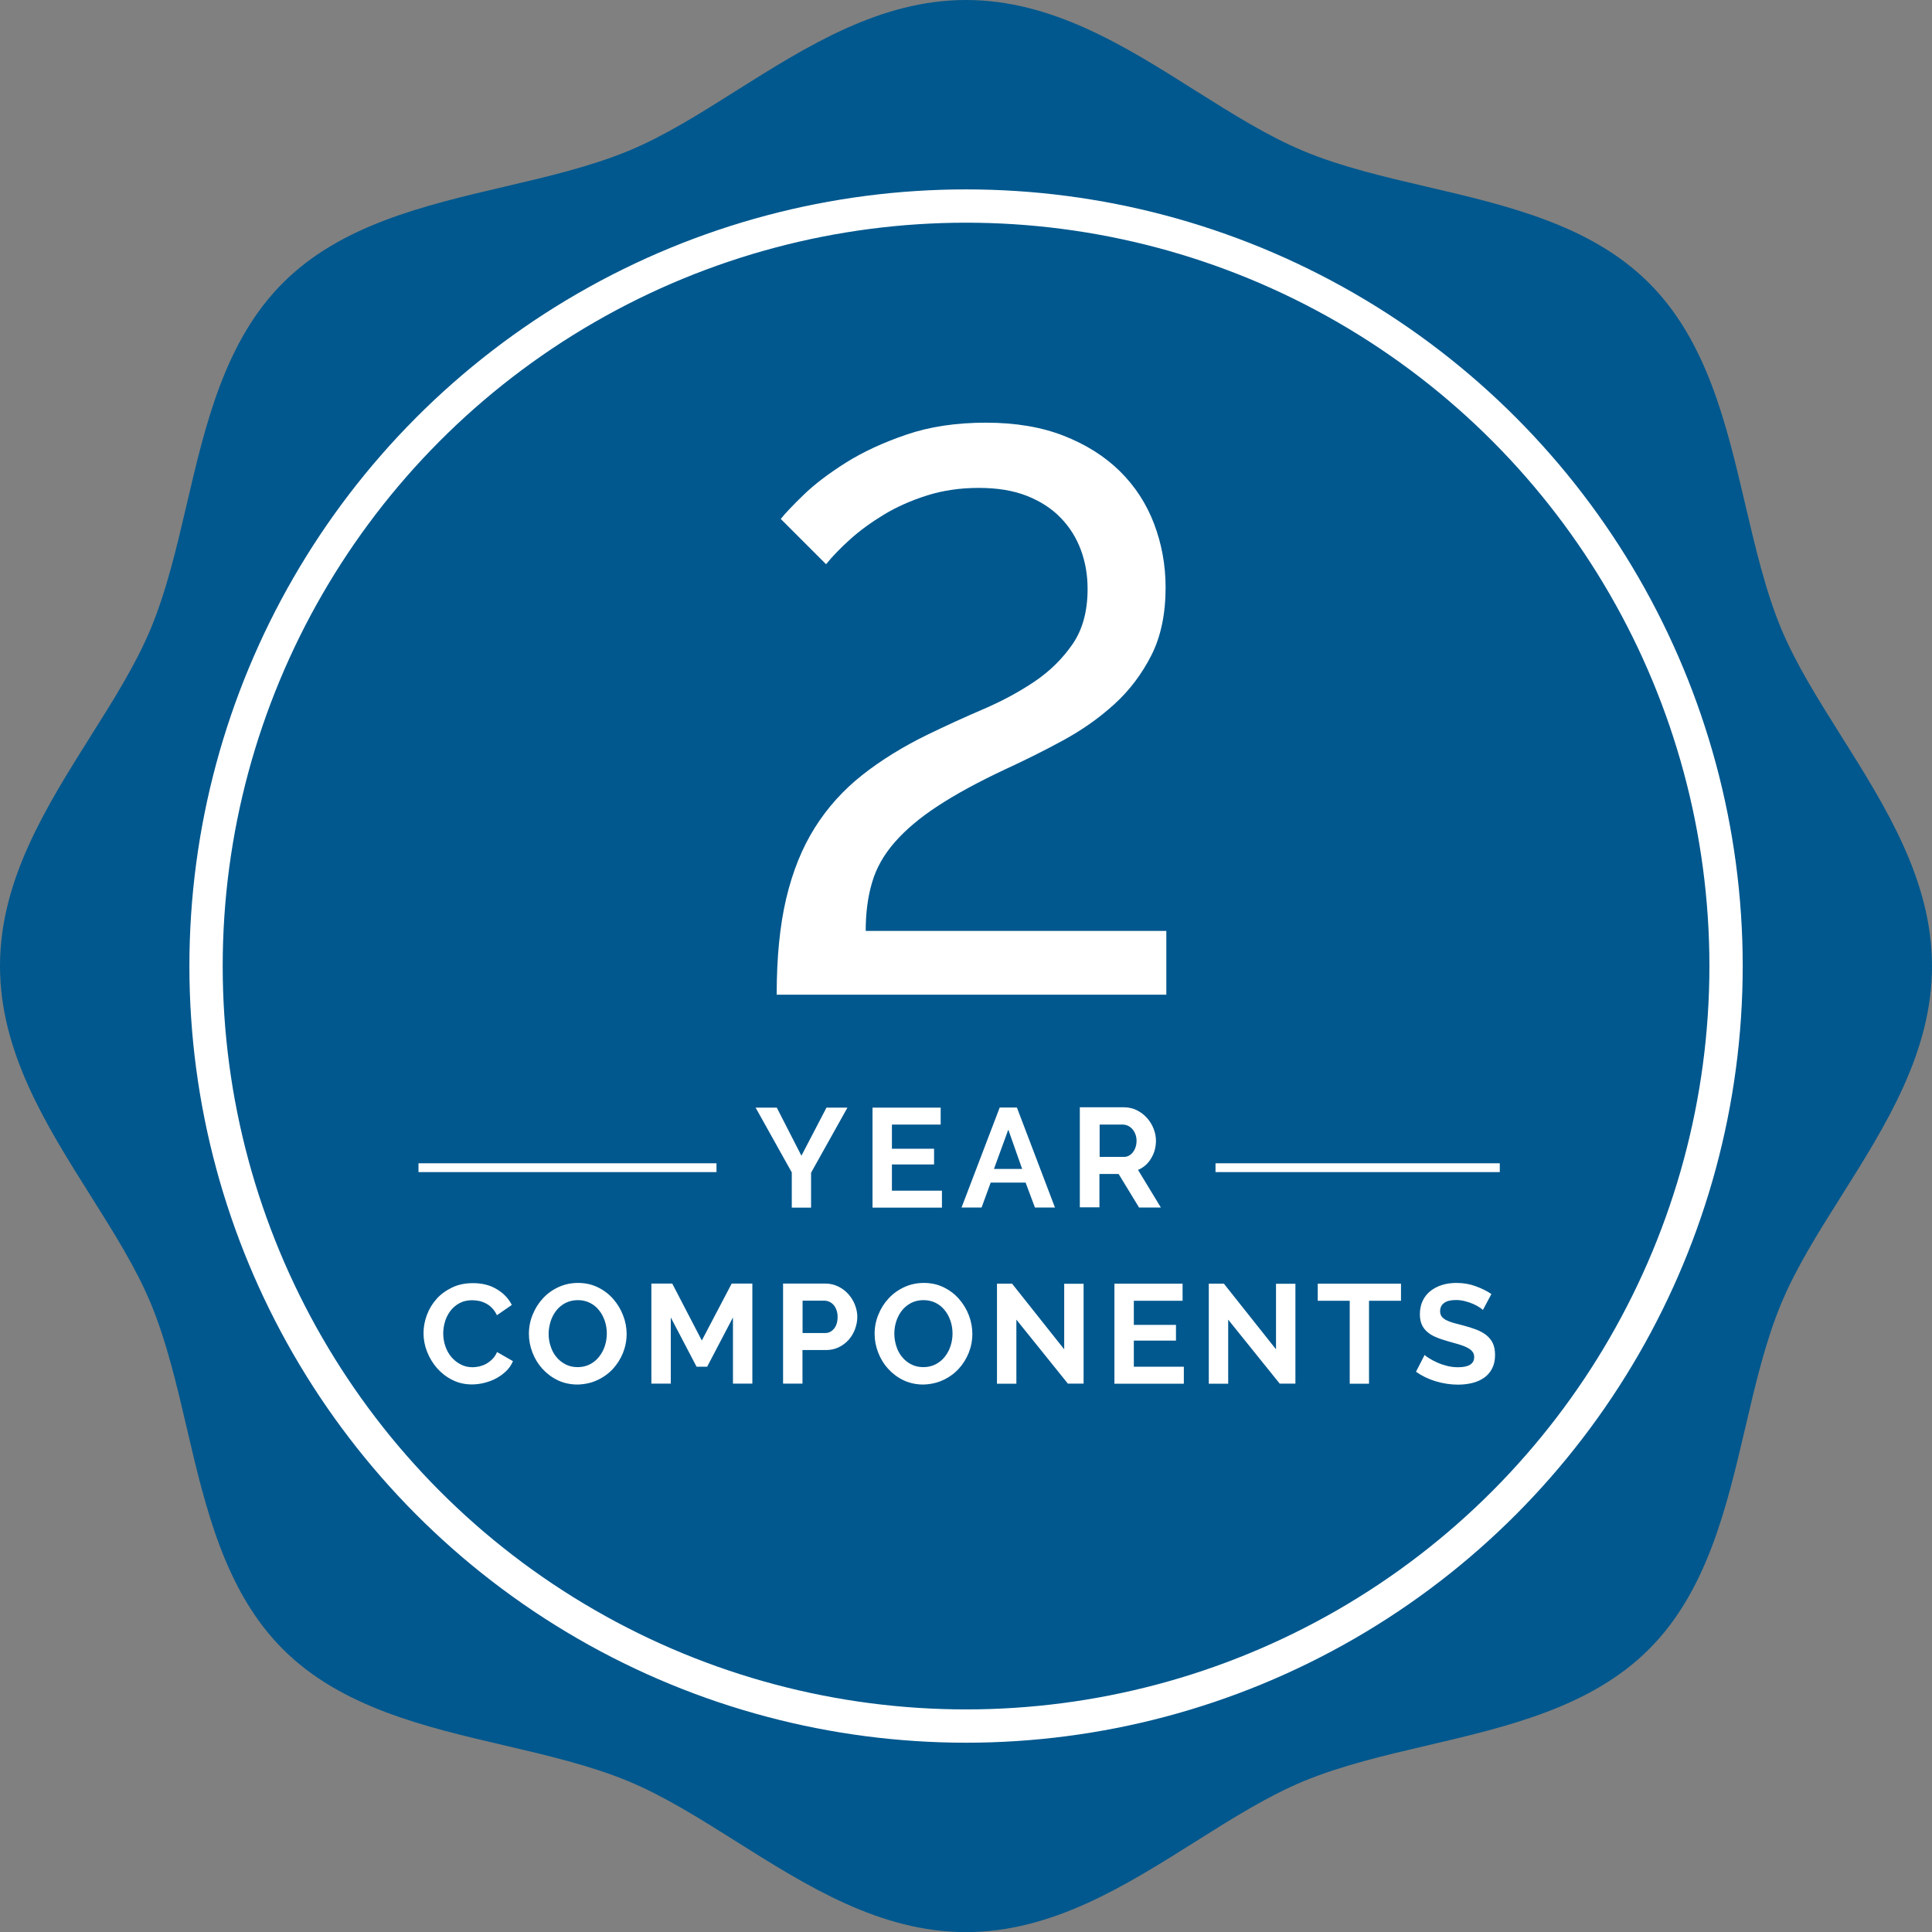
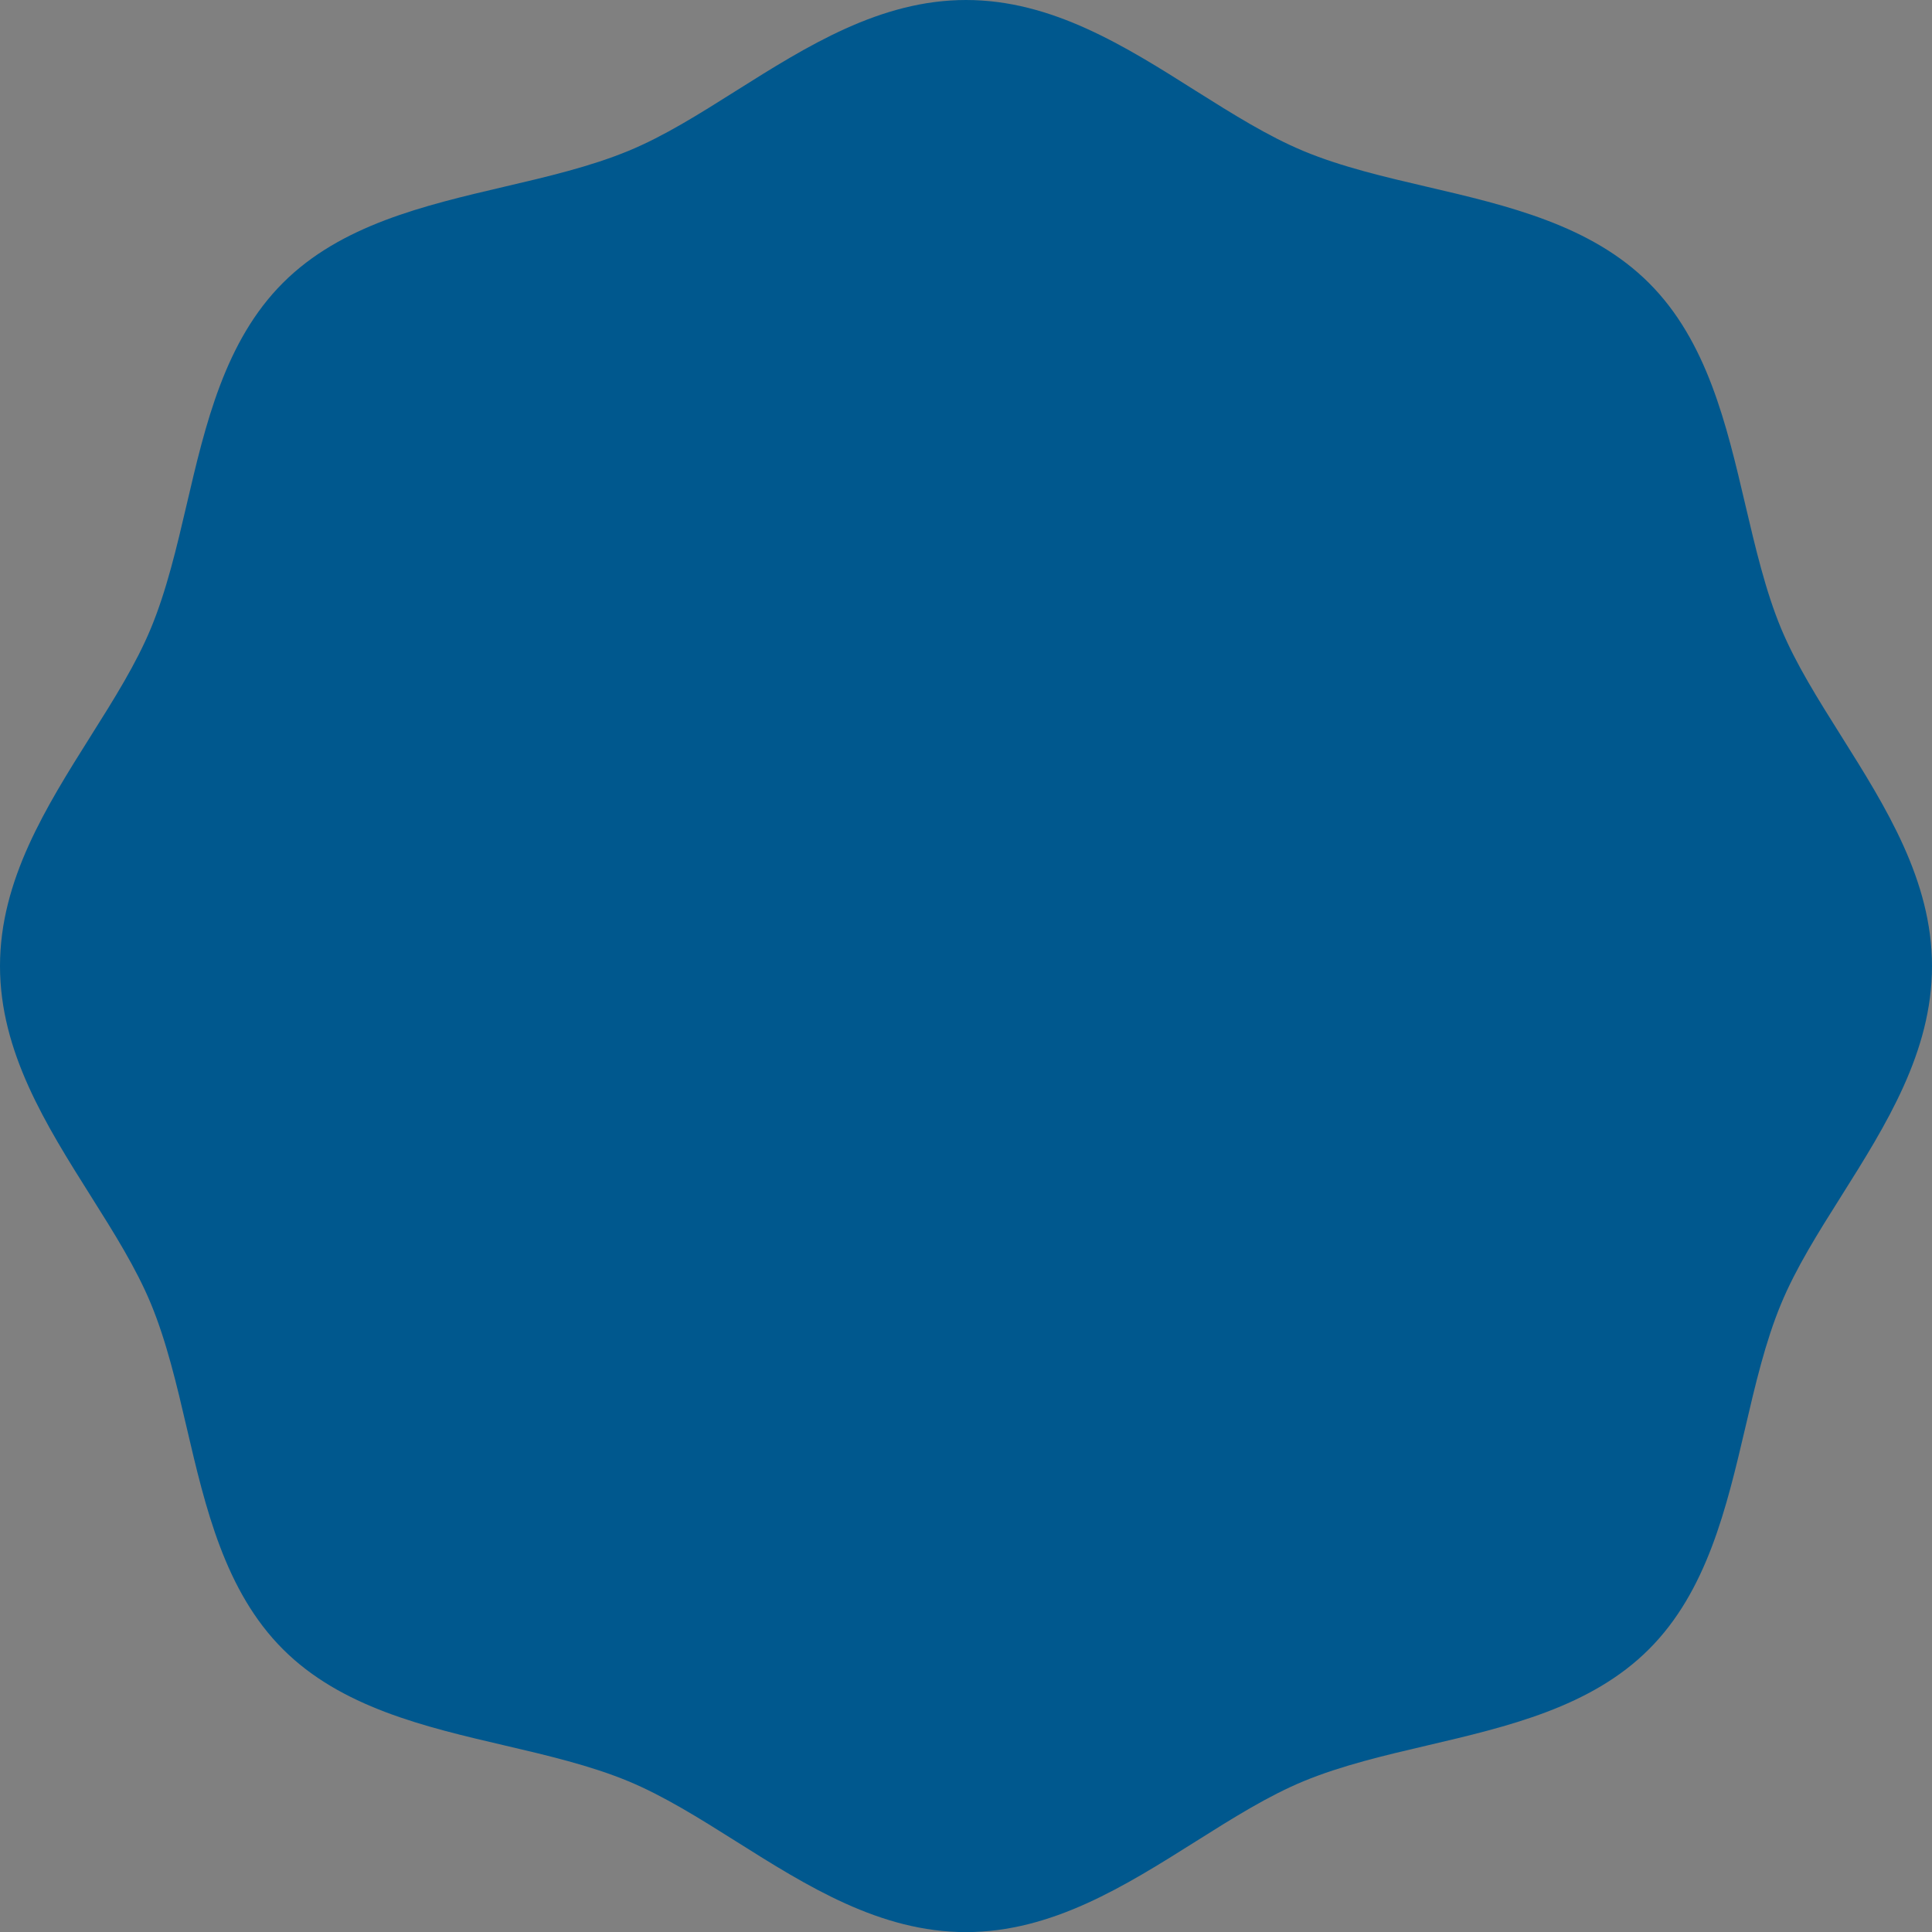
<svg xmlns="http://www.w3.org/2000/svg" xmlns:xlink="http://www.w3.org/1999/xlink" version="1.1" id="Layer_1" x="0px" y="0px" viewBox="0 0 184.25 184.25" style="enable-background:new 0 0 184.25 184.25;">
  <rect x="0" y="0" width="184.25" height="184.25" fill="#808080" stroke="none" />
  <style type="text/css">
	.st0{clip-path:url(#SVGID_2_);fill:#00588E;}
	.st1{clip-path:url(#SVGID_2_);fill:none;stroke:#FFFFFF;stroke-width:3.176;}
	.st2{fill:none;stroke:#FFFFFF;stroke-width:0.84;}
	.st3{clip-path:url(#SVGID_4_);fill:#FFFFFF;}
</style>
  <g>
    <defs>
      <rect id="SVGID_1_" width="184.25" height="184.25" />
    </defs>
    <clipPath id="SVGID_2_">
      <use xlink:href="#SVGID_1_" style="overflow:visible;" />
    </clipPath>
    <path class="st0" d="M92.13,0c-8.19,0-15.17,4.4-21.92,8.65c-3.54,2.23-6.88,4.34-10.28,5.74c-3.6,1.49-7.77,2.47-11.8,3.41&#10;  c-7.68,1.8-15.62,3.65-21.15,9.18c-5.53,5.53-7.39,13.47-9.18,21.15c-0.94,4.03-1.92,8.2-3.41,11.79&#10;  c-1.41,3.4-3.51,6.74-5.74,10.28C4.4,76.96,0,83.93,0,92.13c0,8.19,4.4,15.17,8.65,21.92c2.23,3.54,4.33,6.88,5.74,10.28&#10;  c1.49,3.6,2.47,7.76,3.41,11.8c1.79,7.68,3.65,15.62,9.18,21.15c5.53,5.53,13.47,7.39,21.15,9.18c4.03,0.94,8.2,1.92,11.79,3.41&#10;  c3.39,1.41,6.74,3.51,10.28,5.74c6.75,4.25,13.72,8.65,21.92,8.65c8.19,0,15.17-4.4,21.92-8.65c3.54-2.23,6.88-4.33,10.28-5.74&#10;  c3.6-1.49,7.76-2.47,11.79-3.41c7.68-1.8,15.62-3.65,21.15-9.18c5.53-5.53,7.39-13.47,9.19-21.15c0.94-4.03,1.91-8.19,3.41-11.79&#10;  c1.41-3.4,3.51-6.74,5.75-10.29c4.25-6.75,8.64-13.72,8.64-21.91c0-8.19-4.4-15.17-8.66-21.95c-2.22-3.53-4.32-6.87-5.73-10.25&#10;  c-1.49-3.59-2.46-7.75-3.41-11.79c-1.8-7.68-3.65-15.62-9.18-21.15c-5.53-5.53-13.47-7.39-21.15-9.18&#10;  c-4.03-0.94-8.19-1.91-11.79-3.41c-3.39-1.41-6.73-3.51-10.28-5.74C107.3,4.4,100.32,0,92.13,0" />
-     <circle class="st1" cx="92.13" cy="92.13" r="72.48" />
  </g>
-   <line class="st2" x1="115.92" y1="111.36" x2="143.03" y2="111.36" />
-   <line class="st2" x1="39.91" y1="111.36" x2="68.33" y2="111.36" />
  <g>
    <defs>
-       <rect id="SVGID_3_" width="184.25" height="184.25" />
-     </defs>
+       </defs>
    <clipPath id="SVGID_4_">
      <use xlink:href="#SVGID_3_" style="overflow:visible;" />
    </clipPath>
    <path class="st3" d="M142.23,123.41c-0.42-0.29-0.91-0.53-1.48-0.74c-0.56-0.21-1.18-0.32-1.85-0.32c-0.48,0-0.94,0.06-1.36,0.19&#10;  c-0.42,0.13-0.79,0.32-1.11,0.57c-0.32,0.25-0.57,0.56-0.75,0.94s-0.27,0.81-0.27,1.29c0,0.37,0.06,0.68,0.17,0.95&#10;  s0.28,0.5,0.5,0.7c0.22,0.2,0.5,0.38,0.84,0.52c0.34,0.15,0.73,0.28,1.19,0.41c0.38,0.11,0.72,0.21,1.02,0.29&#10;  c0.3,0.09,0.56,0.19,0.78,0.3c0.21,0.11,0.38,0.23,0.5,0.38c0.12,0.14,0.18,0.32,0.18,0.52c0,0.65-0.51,0.98-1.53,0.98&#10;  c-0.37,0-0.72-0.04-1.07-0.13c-0.35-0.09-0.67-0.2-0.95-0.33s-0.54-0.26-0.74-0.39c-0.21-0.13-0.36-0.24-0.44-0.32l-0.82,1.6&#10;  c0.55,0.39,1.18,0.7,1.88,0.91c0.7,0.21,1.41,0.32,2.12,0.32c0.47,0,0.91-0.05,1.34-0.15c0.43-0.1,0.8-0.27,1.13-0.49&#10;  s0.59-0.52,0.78-0.88c0.19-0.36,0.29-0.8,0.29-1.31c0-0.44-0.07-0.81-0.21-1.11c-0.14-0.3-0.35-0.56-0.61-0.77&#10;  c-0.26-0.21-0.59-0.39-0.97-0.54c-0.38-0.14-0.8-0.28-1.27-0.4c-0.36-0.09-0.67-0.17-0.95-0.25c-0.27-0.08-0.5-0.17-0.68-0.27&#10;  c-0.18-0.1-0.32-0.21-0.41-0.34c-0.09-0.13-0.14-0.29-0.14-0.49c0-0.34,0.12-0.6,0.38-0.79c0.25-0.19,0.63-0.28,1.14-0.28&#10;  c0.29,0,0.57,0.04,0.85,0.11c0.28,0.07,0.54,0.16,0.77,0.26s0.44,0.21,0.6,0.32c0.17,0.11,0.28,0.19,0.34,0.26L142.23,123.41z&#10;   M133.61,122.42h-7.94v1.63h3.05v7.91h1.84v-7.91h3.05V122.42z M122.04,131.95h1.5v-9.52h-1.85v6.25l-4.97-6.26h-1.44v9.54h1.85&#10;  v-6.11L122.04,131.95z M108.13,130.33v-2.48h4.02v-1.5h-4.02v-2.3h4.65v-1.63h-6.5v9.54h6.62v-1.62H108.13z M101.84,131.95h1.5&#10;  v-9.52h-1.85v6.25l-4.97-6.26h-1.44v9.54h1.85v-6.11L101.84,131.95z M85.47,126.02c0.12-0.38,0.3-0.72,0.53-1.02&#10;  c0.23-0.3,0.52-0.54,0.87-0.73c0.35-0.18,0.75-0.28,1.2-0.28c0.43,0,0.82,0.09,1.16,0.26c0.34,0.17,0.64,0.41,0.87,0.71&#10;  c0.24,0.29,0.42,0.64,0.55,1.02c0.13,0.39,0.19,0.78,0.19,1.2c0,0.39-0.06,0.78-0.18,1.16c-0.12,0.38-0.3,0.72-0.54,1.03&#10;  c-0.24,0.31-0.53,0.55-0.87,0.73c-0.35,0.18-0.74,0.28-1.19,0.28c-0.44,0-0.83-0.09-1.17-0.27c-0.35-0.18-0.64-0.42-0.87-0.71&#10;  c-0.24-0.29-0.42-0.63-0.54-1.02c-0.12-0.38-0.19-0.78-0.19-1.19C85.29,126.79,85.35,126.4,85.47,126.02 M89.93,131.62&#10;  c0.57-0.26,1.07-0.62,1.48-1.06c0.41-0.44,0.73-0.95,0.97-1.53c0.23-0.58,0.35-1.18,0.35-1.82c0-0.6-0.11-1.19-0.33-1.77&#10;  c-0.22-0.58-0.54-1.1-0.94-1.56c-0.4-0.46-0.89-0.83-1.46-1.11c-0.57-0.28-1.2-0.42-1.89-0.42c-0.67,0-1.29,0.13-1.87,0.4&#10;  c-0.57,0.26-1.07,0.62-1.49,1.07c-0.42,0.45-0.74,0.96-0.98,1.55c-0.24,0.58-0.36,1.19-0.36,1.83c0,0.61,0.11,1.2,0.34,1.79&#10;  c0.22,0.58,0.54,1.1,0.95,1.55c0.41,0.45,0.9,0.82,1.46,1.09c0.57,0.27,1.2,0.41,1.9,0.41C88.73,132.02,89.35,131.89,89.93,131.62&#10;   M76.53,124.04h2.07c0.16,0,0.32,0.03,0.48,0.1c0.16,0.07,0.29,0.17,0.41,0.3c0.12,0.13,0.21,0.3,0.28,0.49&#10;  c0.07,0.19,0.11,0.41,0.11,0.65c0,0.47-0.11,0.85-0.34,1.13c-0.23,0.28-0.51,0.42-0.85,0.42h-2.15V124.04z M76.53,131.95v-3.2h2.26&#10;  c0.44,0,0.84-0.09,1.21-0.27c0.37-0.18,0.68-0.42,0.94-0.71c0.26-0.3,0.46-0.63,0.6-1.01c0.14-0.38,0.22-0.77,0.22-1.18&#10;  c0-0.38-0.08-0.77-0.23-1.15c-0.15-0.38-0.36-0.72-0.63-1.02c-0.27-0.3-0.59-0.54-0.96-0.72c-0.37-0.18-0.78-0.28-1.22-0.28h-4.04&#10;  v9.54H76.53z M71.75,131.95v-9.54h-1.97l-2.85,5.43l-2.82-5.43h-1.99v9.54h1.85v-6.31l2.46,4.7h1.01l2.46-4.7v6.31H71.75z&#10;   M52.51,126.02c0.12-0.38,0.3-0.72,0.53-1.02c0.23-0.3,0.52-0.54,0.87-0.73c0.35-0.18,0.75-0.28,1.19-0.28&#10;  c0.43,0,0.82,0.09,1.16,0.26c0.34,0.17,0.64,0.41,0.87,0.71c0.24,0.29,0.42,0.64,0.55,1.02c0.13,0.39,0.19,0.78,0.19,1.2&#10;  c0,0.39-0.06,0.78-0.18,1.16c-0.12,0.38-0.3,0.72-0.54,1.03c-0.24,0.31-0.53,0.55-0.87,0.73c-0.34,0.18-0.74,0.28-1.19,0.28&#10;  c-0.44,0-0.83-0.09-1.17-0.27s-0.64-0.42-0.87-0.71c-0.24-0.29-0.42-0.63-0.54-1.02c-0.13-0.38-0.19-0.78-0.19-1.19&#10;  C52.33,126.79,52.39,126.4,52.51,126.02 M56.96,131.62c0.57-0.26,1.07-0.62,1.48-1.06c0.41-0.44,0.73-0.95,0.97-1.53&#10;  c0.23-0.58,0.35-1.18,0.35-1.82c0-0.6-0.11-1.19-0.34-1.77c-0.22-0.58-0.54-1.1-0.94-1.56c-0.4-0.46-0.89-0.83-1.46-1.11&#10;  c-0.57-0.28-1.2-0.42-1.89-0.42c-0.67,0-1.29,0.13-1.87,0.4c-0.57,0.26-1.07,0.62-1.48,1.07c-0.42,0.45-0.74,0.96-0.98,1.55&#10;  s-0.36,1.19-0.36,1.83c0,0.61,0.11,1.2,0.34,1.79c0.22,0.58,0.54,1.1,0.95,1.55c0.41,0.45,0.9,0.82,1.46,1.09s1.2,0.41,1.9,0.41&#10;  C55.77,132.02,56.39,131.89,56.96,131.62 M40.73,128.91c0.23,0.59,0.55,1.11,0.95,1.57c0.41,0.46,0.89,0.84,1.46,1.12&#10;  c0.56,0.29,1.19,0.43,1.87,0.43c0.38,0,0.78-0.05,1.18-0.15c0.4-0.1,0.78-0.24,1.13-0.43s0.67-0.42,0.95-0.69&#10;  c0.28-0.27,0.5-0.59,0.65-0.95l-1.52-0.87c-0.11,0.26-0.25,0.48-0.43,0.66c-0.18,0.18-0.37,0.33-0.58,0.45&#10;  c-0.21,0.12-0.43,0.2-0.66,0.26c-0.23,0.05-0.46,0.08-0.67,0.08c-0.41,0-0.79-0.09-1.13-0.27c-0.35-0.18-0.64-0.42-0.89-0.71&#10;  c-0.25-0.3-0.44-0.64-0.57-1.03c-0.13-0.39-0.2-0.79-0.2-1.21c0-0.38,0.06-0.76,0.17-1.14c0.12-0.38,0.29-0.72,0.52-1.02&#10;  c0.23-0.3,0.51-0.54,0.86-0.73c0.35-0.19,0.75-0.28,1.22-0.28c0.22,0,0.43,0.03,0.66,0.07c0.22,0.05,0.44,0.13,0.65,0.24&#10;  c0.21,0.11,0.4,0.25,0.58,0.44c0.18,0.18,0.33,0.41,0.46,0.68l1.42-0.98c-0.31-0.62-0.79-1.12-1.43-1.5&#10;  c-0.64-0.39-1.4-0.58-2.28-0.58c-0.74,0-1.41,0.14-1.99,0.42c-0.58,0.28-1.08,0.64-1.48,1.09c-0.4,0.45-0.71,0.96-0.92,1.53&#10;  c-0.21,0.57-0.32,1.14-0.32,1.73C40.39,127.73,40.5,128.33,40.73,128.91" />
-     <path class="st3" d="M104.85,107.25h2.24c0.16,0,0.32,0.04,0.48,0.11c0.16,0.08,0.3,0.18,0.42,0.32c0.12,0.14,0.22,0.3,0.29,0.49&#10;  c0.07,0.19,0.11,0.39,0.11,0.62c0,0.21-0.03,0.42-0.09,0.6c-0.06,0.19-0.15,0.35-0.25,0.49c-0.11,0.14-0.24,0.25-0.38,0.33&#10;  c-0.15,0.08-0.31,0.12-0.48,0.12h-2.32V107.25z M104.85,115.16v-3.2h1.83l1.95,3.2h2.08l-2.18-3.59c0.53-0.22,0.95-0.59,1.25-1.1&#10;  c0.31-0.51,0.46-1.07,0.46-1.69c0-0.39-0.08-0.77-0.23-1.15c-0.15-0.38-0.36-0.72-0.63-1.02c-0.27-0.3-0.59-0.54-0.96-0.73&#10;  c-0.37-0.18-0.78-0.28-1.22-0.28h-4.22v9.54H104.85z M94.79,111.48l1.37-3.75l1.32,3.75H94.79z M91.7,115.16h1.91l0.87-2.38h3.33&#10;  l0.89,2.38h1.91l-3.63-9.54h-1.64L91.7,115.16z M85.06,113.54v-2.49h4.02v-1.5h-4.02v-2.3h4.65v-1.62h-6.5v9.54h6.62v-1.62H85.06z&#10;   M72.06,105.63l3.45,6.18v3.36h1.84v-3.33l3.47-6.21h-2l-2.39,4.59l-2.35-4.59H72.06z" />
    <path class="st3" d="M111.23,94.85v-6.07H82.56c0-1.72,0.2-3.26,0.61-4.63c0.4-1.37,1.12-2.64,2.16-3.83&#10;  c1.04-1.19,2.4-2.34,4.1-3.45c1.69-1.11,3.83-2.28,6.41-3.49c1.87-0.86,3.72-1.78,5.54-2.77c1.82-0.99,3.45-2.14,4.89-3.45&#10;  c1.44-1.31,2.62-2.87,3.53-4.66c0.91-1.79,1.36-3.96,1.36-6.48c0-2.12-0.37-4.15-1.1-6.07c-0.73-1.92-1.82-3.59-3.26-5.01&#10;  c-1.44-1.42-3.22-2.54-5.35-3.38c-2.12-0.83-4.6-1.25-7.43-1.25c-2.83,0-5.36,0.38-7.58,1.14c-2.23,0.76-4.16,1.66-5.8,2.69&#10;  c-1.64,1.04-2.98,2.06-4.02,3.07c-1.04,1.01-1.76,1.77-2.16,2.28l4.32,4.32c0.61-0.76,1.38-1.55,2.31-2.39&#10;  c0.93-0.83,2.01-1.62,3.22-2.35c1.21-0.73,2.58-1.34,4.1-1.82c1.52-0.48,3.16-0.72,4.93-0.72c1.77,0,3.3,0.25,4.59,0.76&#10;  c1.29,0.51,2.36,1.2,3.22,2.09c0.86,0.88,1.5,1.91,1.93,3.07c0.43,1.16,0.64,2.4,0.64,3.72c0,2.12-0.48,3.88-1.44,5.27&#10;  c-0.96,1.39-2.17,2.58-3.64,3.57c-1.47,0.99-3.11,1.87-4.93,2.65c-1.82,0.78-3.56,1.58-5.23,2.39c-2.38,1.16-4.46,2.45-6.26,3.87&#10;  c-1.79,1.42-3.3,3.08-4.51,5.01c-1.21,1.92-2.12,4.17-2.73,6.75c-0.61,2.58-0.91,5.64-0.91,9.18H111.23z" />
  </g>
</svg>